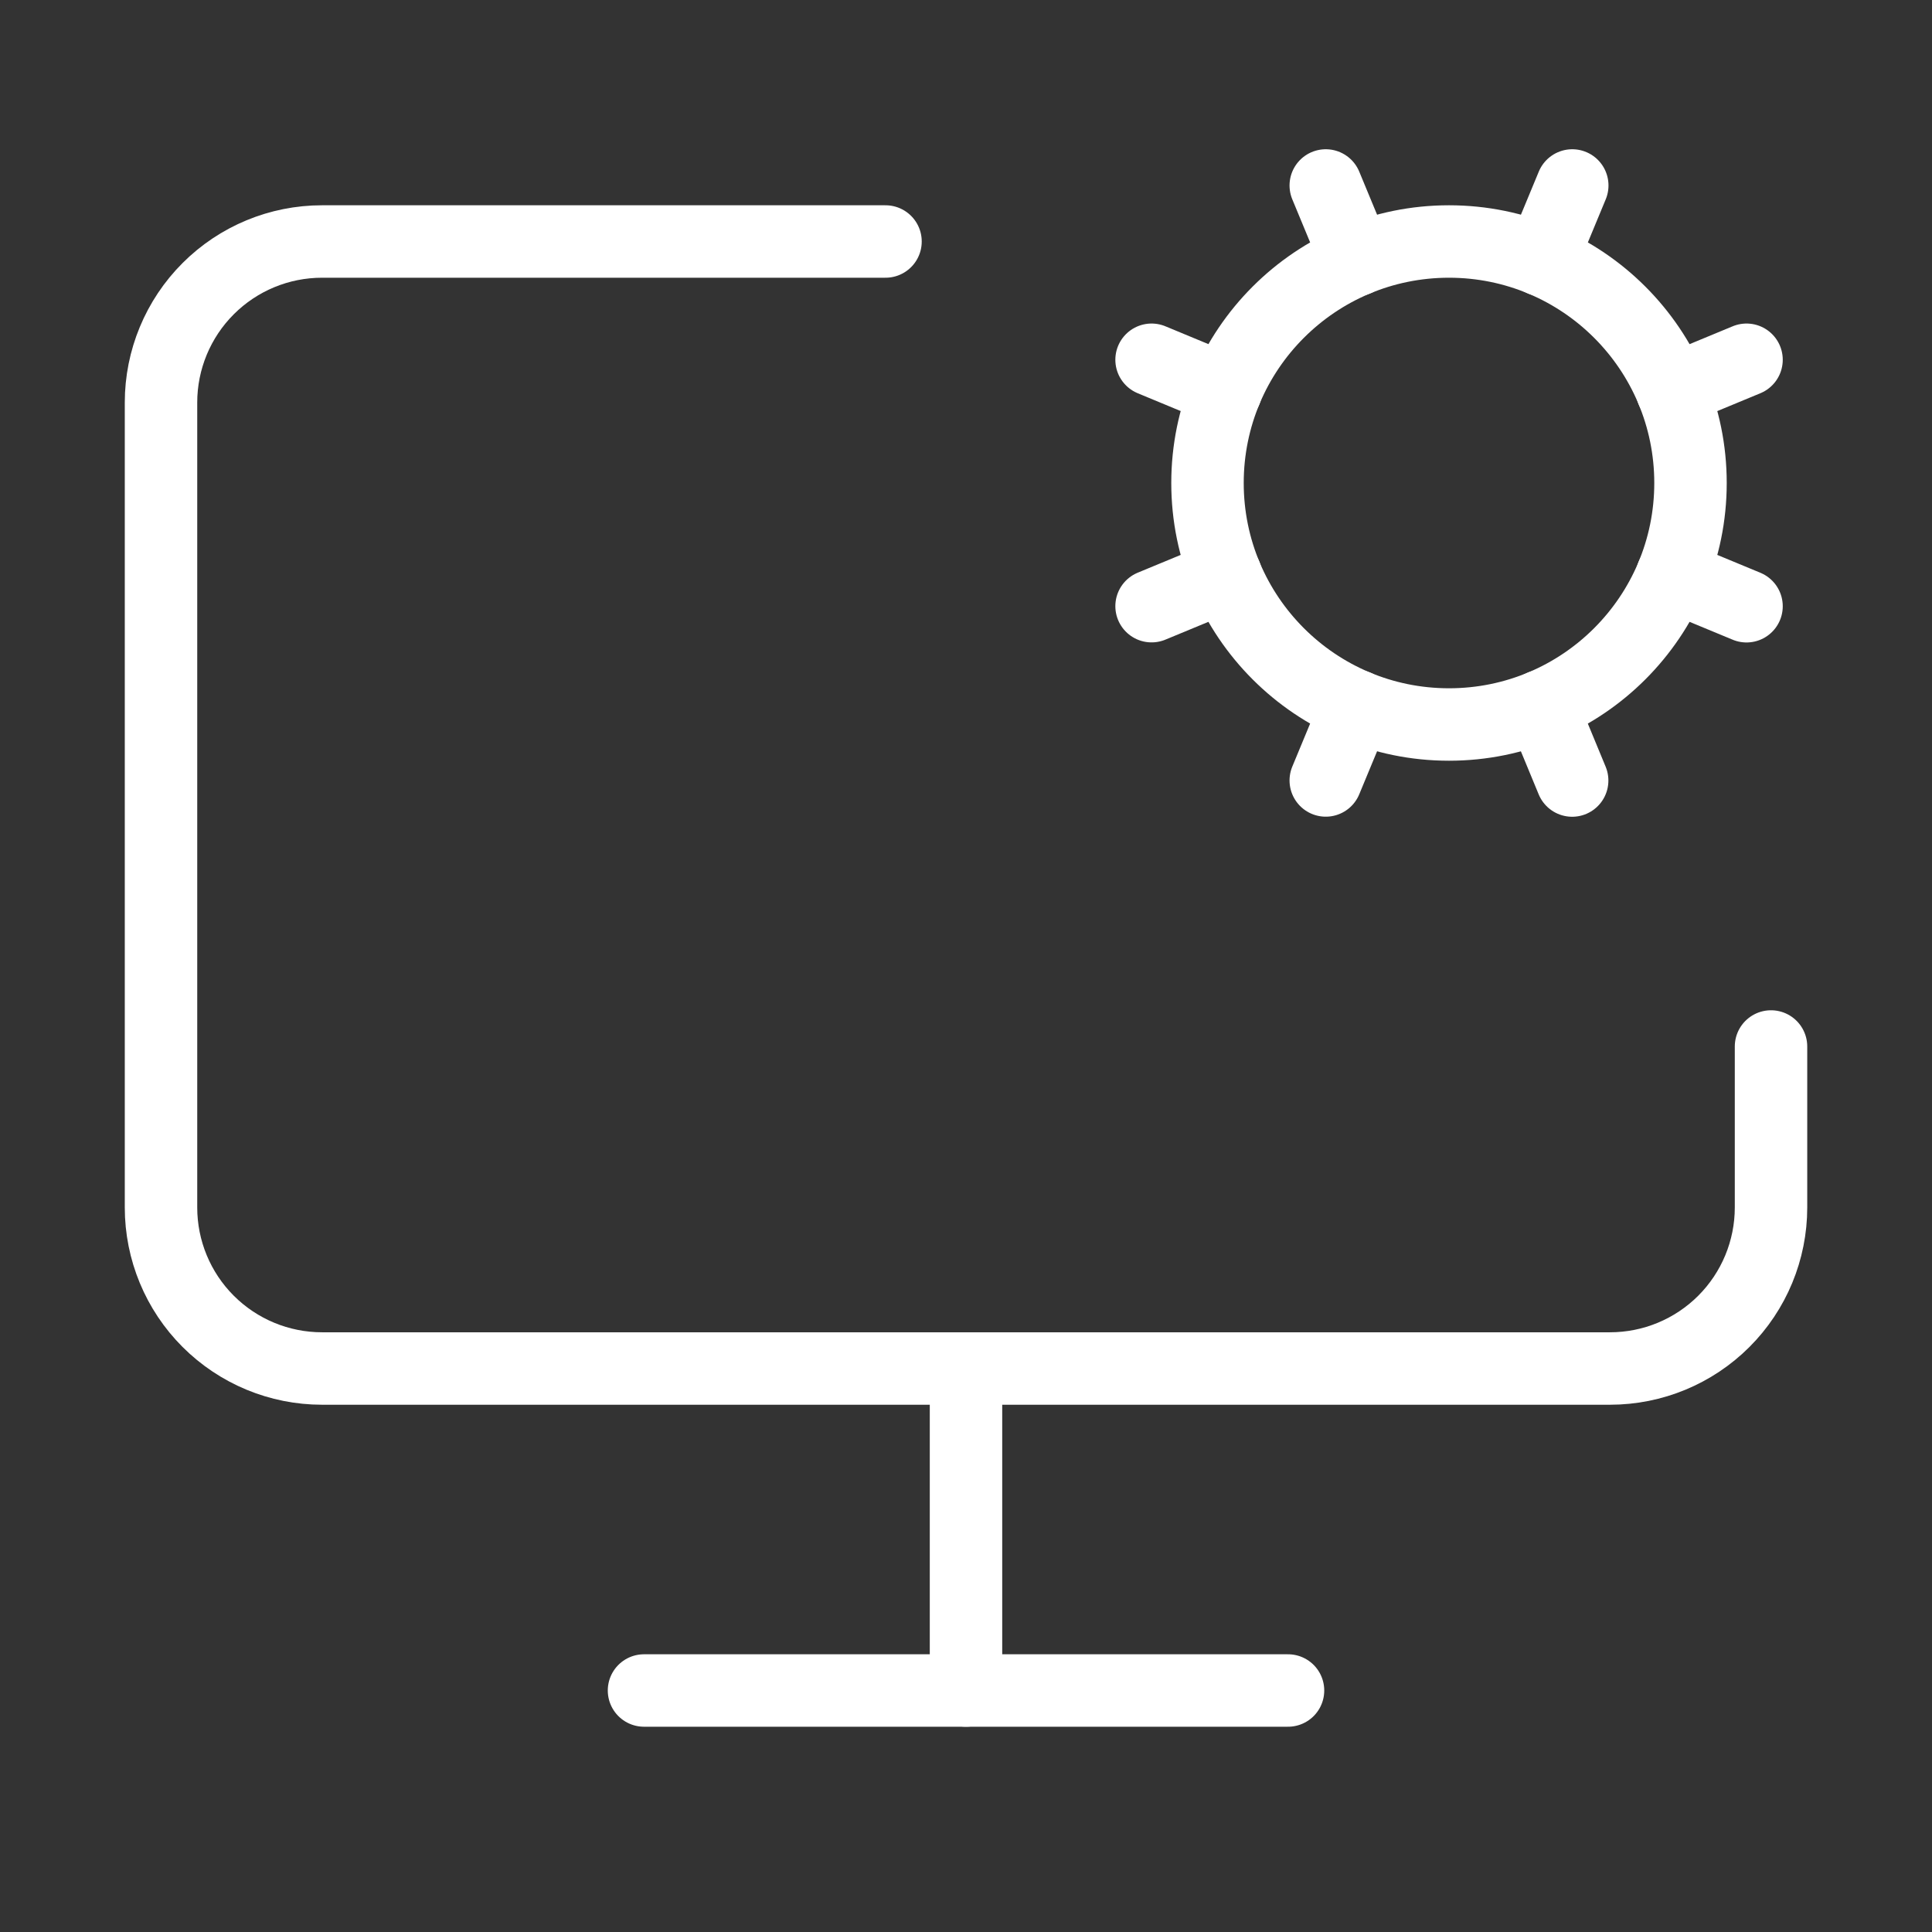
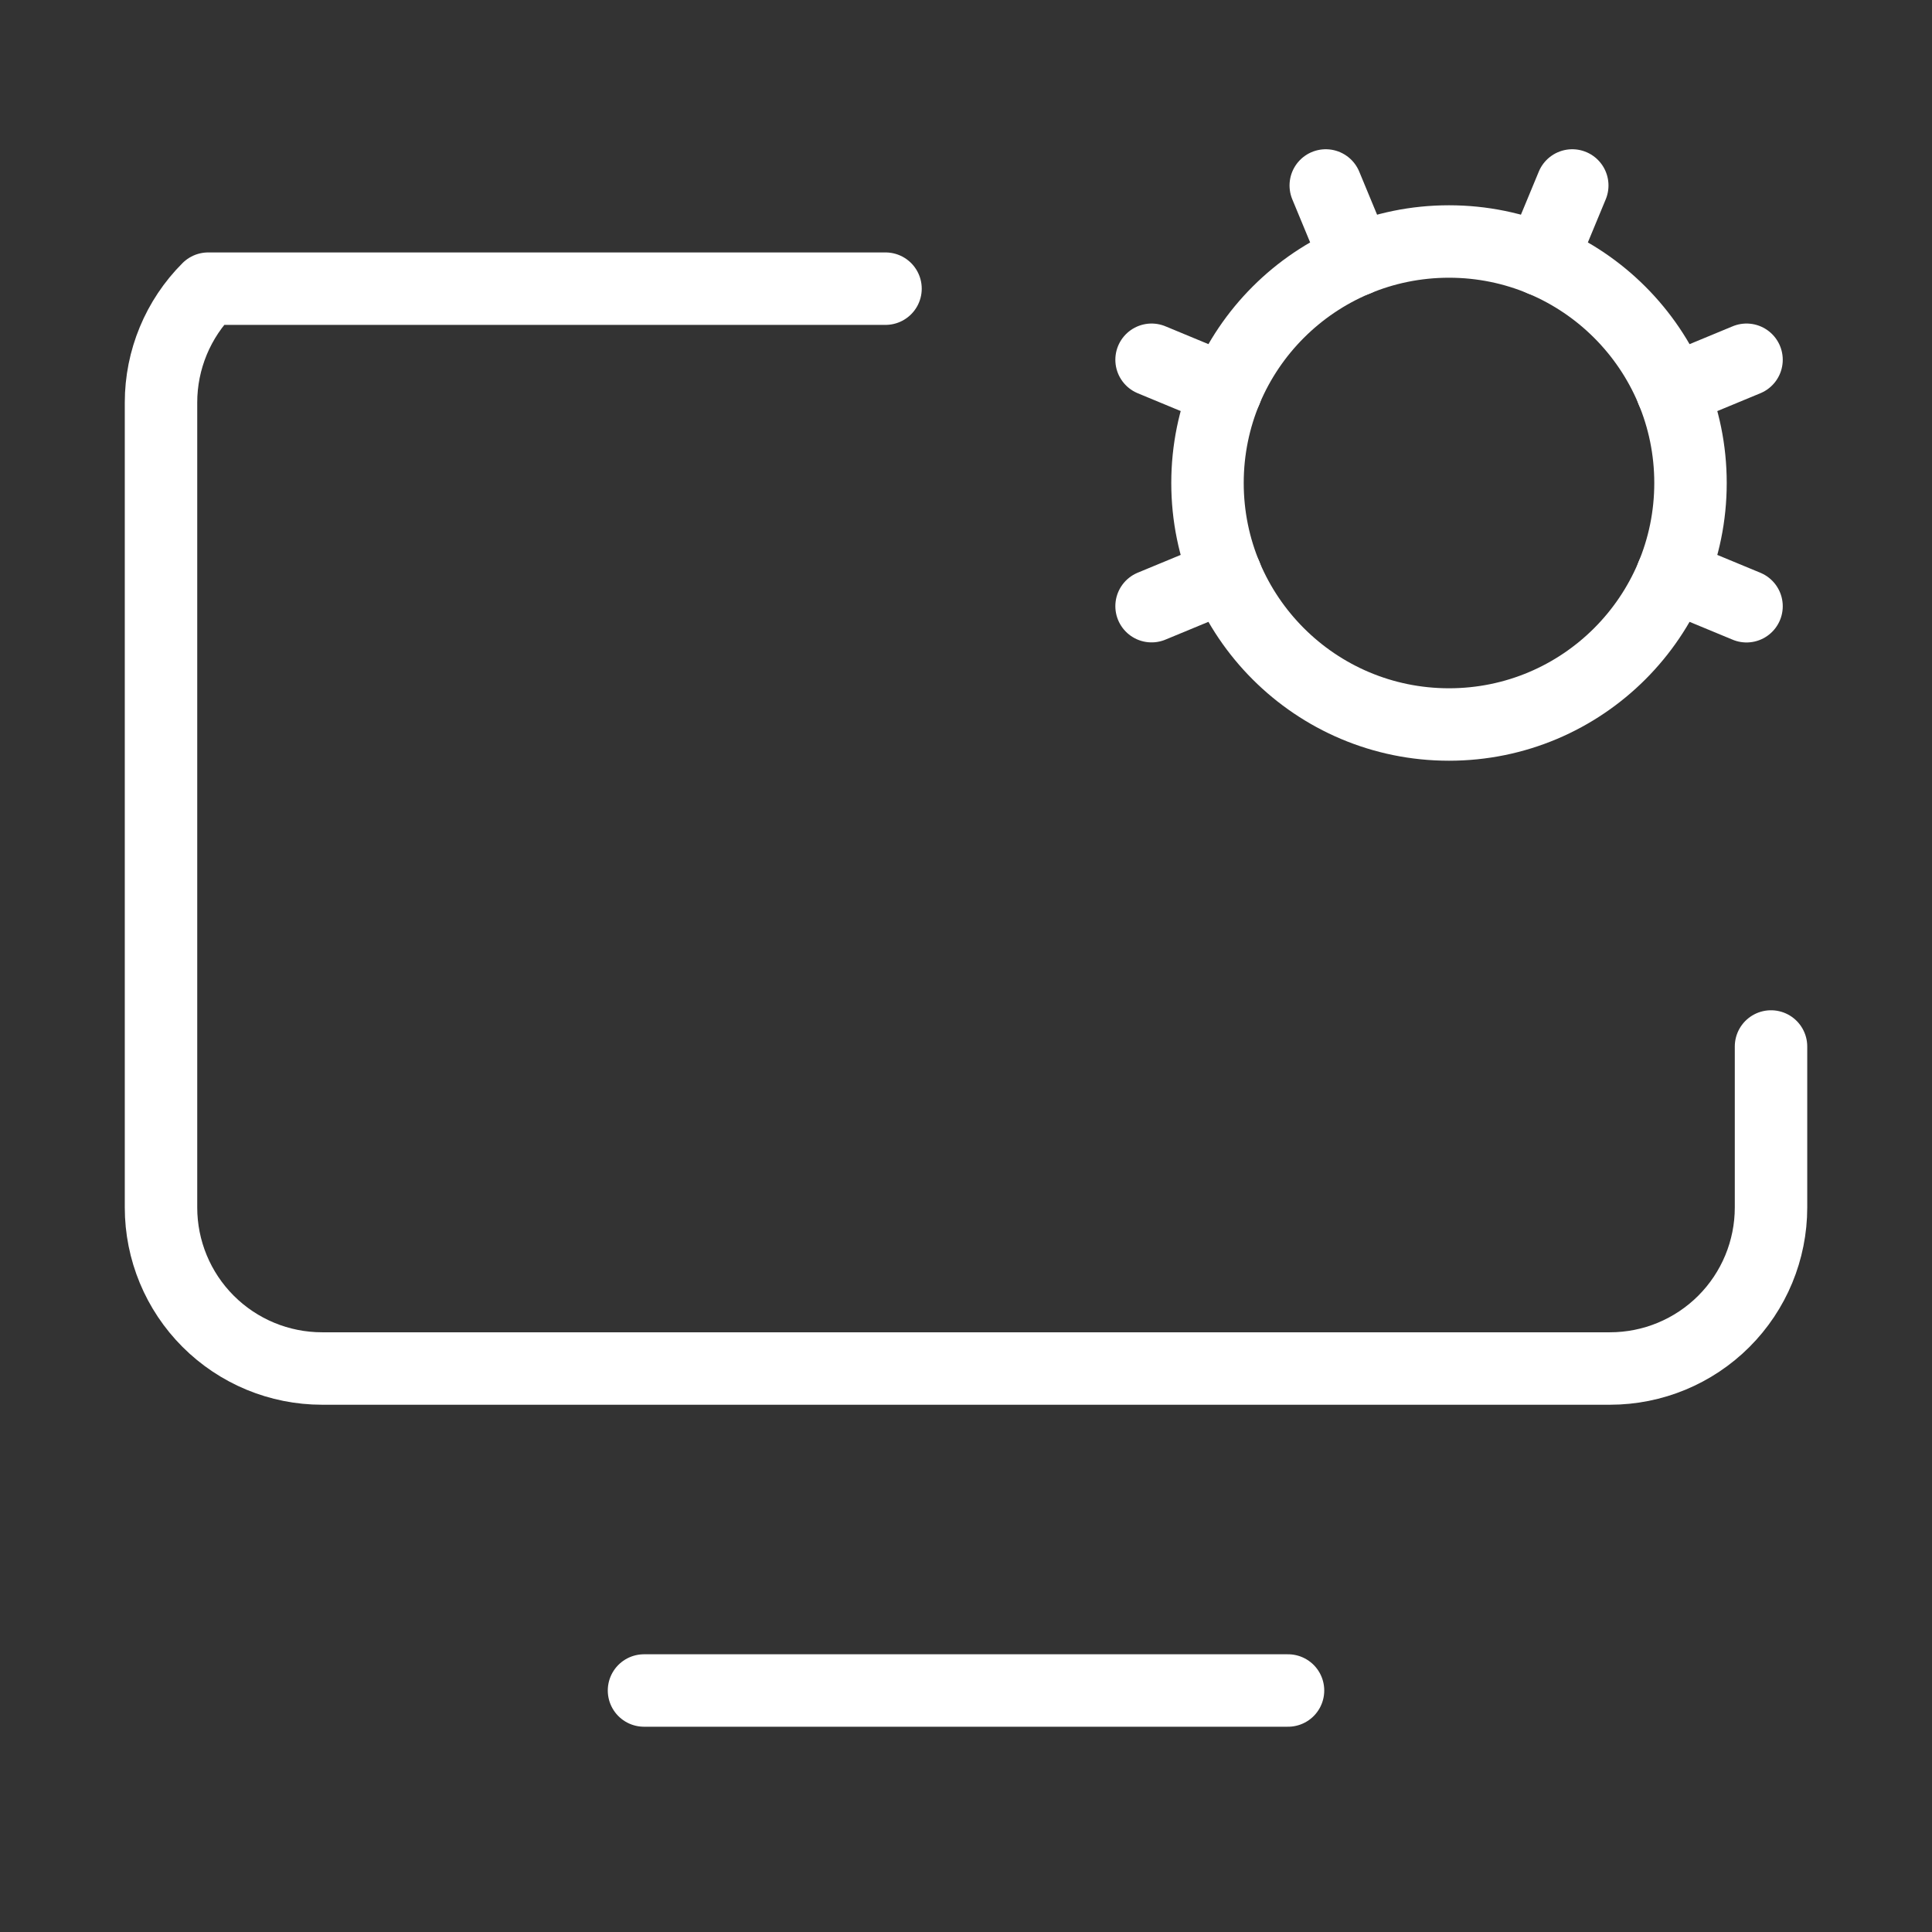
<svg xmlns="http://www.w3.org/2000/svg" width="80" height="80" viewBox="0 0 80 80" fill="none">
  <rect x="0" y="0" width="80" height="80" fill="#333333" stroke="none" />
-   <path d="M40 56.667V70" stroke="white" stroke-width="3" stroke-linecap="round" stroke-linejoin="round" />
  <path d="M47.684 25.1L50.76 23.827" stroke="white" stroke-width="3" stroke-linecap="round" stroke-linejoin="round" />
  <path d="M50.76 16.173L47.684 14.897" stroke="white" stroke-width="3" stroke-linecap="round" stroke-linejoin="round" />
  <path d="M56.173 10.76L54.897 7.68" stroke="white" stroke-width="3" stroke-linecap="round" stroke-linejoin="round" />
-   <path d="M56.173 29.24L54.897 32.317" stroke="white" stroke-width="3" stroke-linecap="round" stroke-linejoin="round" />
  <path d="M63.827 10.76L65.104 7.68" stroke="white" stroke-width="3" stroke-linecap="round" stroke-linejoin="round" />
-   <path d="M65.1 32.32L63.827 29.24" stroke="white" stroke-width="3" stroke-linecap="round" stroke-linejoin="round" />
  <path d="M69.24 16.173L72.32 14.897" stroke="white" stroke-width="3" stroke-linecap="round" stroke-linejoin="round" />
  <path d="M69.24 23.827L72.32 25.103" stroke="white" stroke-width="3" stroke-linecap="round" stroke-linejoin="round" />
-   <path d="M73.334 43.333V50C73.334 51.768 72.631 53.464 71.381 54.714C70.131 55.964 68.435 56.667 66.667 56.667H13.334C11.566 56.667 9.87 55.964 8.62 54.714C7.369 53.464 6.667 51.768 6.667 50V16.667C6.667 14.899 7.369 13.203 8.62 11.953C9.87 10.702 11.566 10 13.334 10H36.667" stroke="white" stroke-width="3" stroke-linecap="round" stroke-linejoin="round" />
+   <path d="M73.334 43.333V50C73.334 51.768 72.631 53.464 71.381 54.714C70.131 55.964 68.435 56.667 66.667 56.667H13.334C11.566 56.667 9.87 55.964 8.62 54.714C7.369 53.464 6.667 51.768 6.667 50V16.667C6.667 14.899 7.369 13.203 8.62 11.953H36.667" stroke="white" stroke-width="3" stroke-linecap="round" stroke-linejoin="round" />
  <path d="M26.667 70H53.334" stroke="white" stroke-width="3" stroke-linecap="round" stroke-linejoin="round" />
  <path d="M60 30C65.523 30 70 25.523 70 20C70 14.477 65.523 10 60 10C54.477 10 50 14.477 50 20C50 25.523 54.477 30 60 30Z" stroke="white" stroke-width="3" stroke-linecap="round" stroke-linejoin="round" />
</svg>